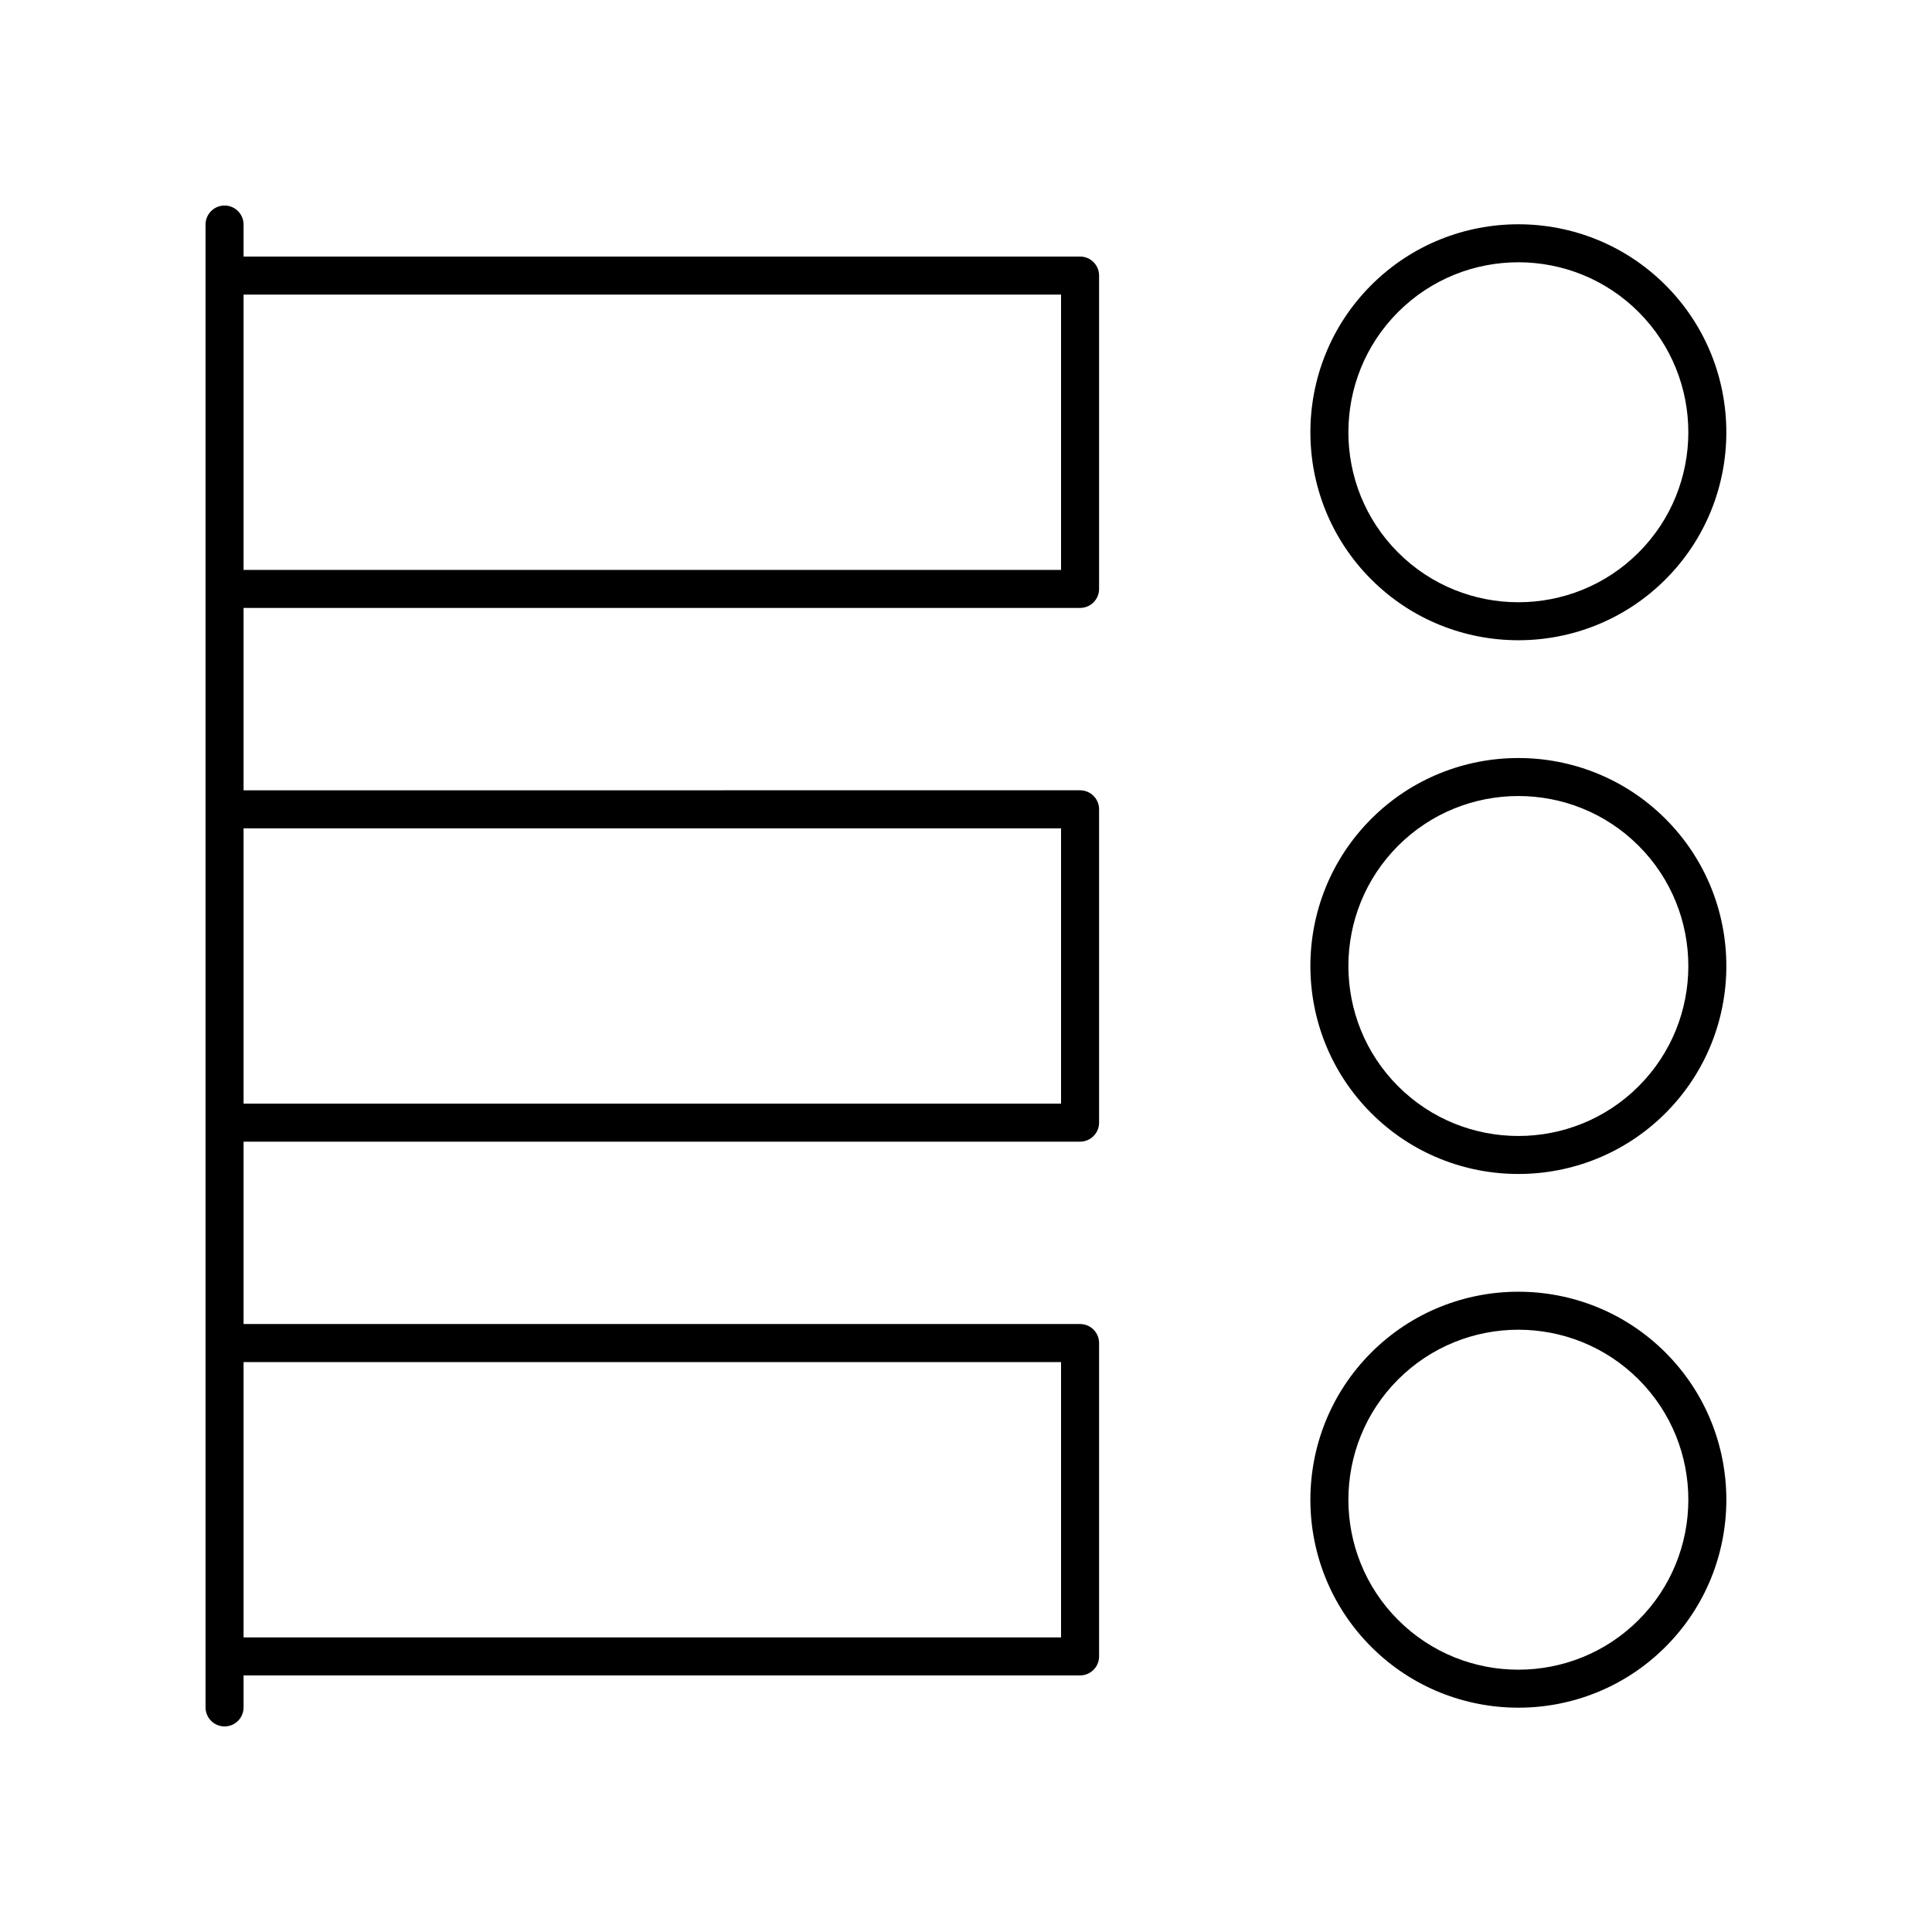
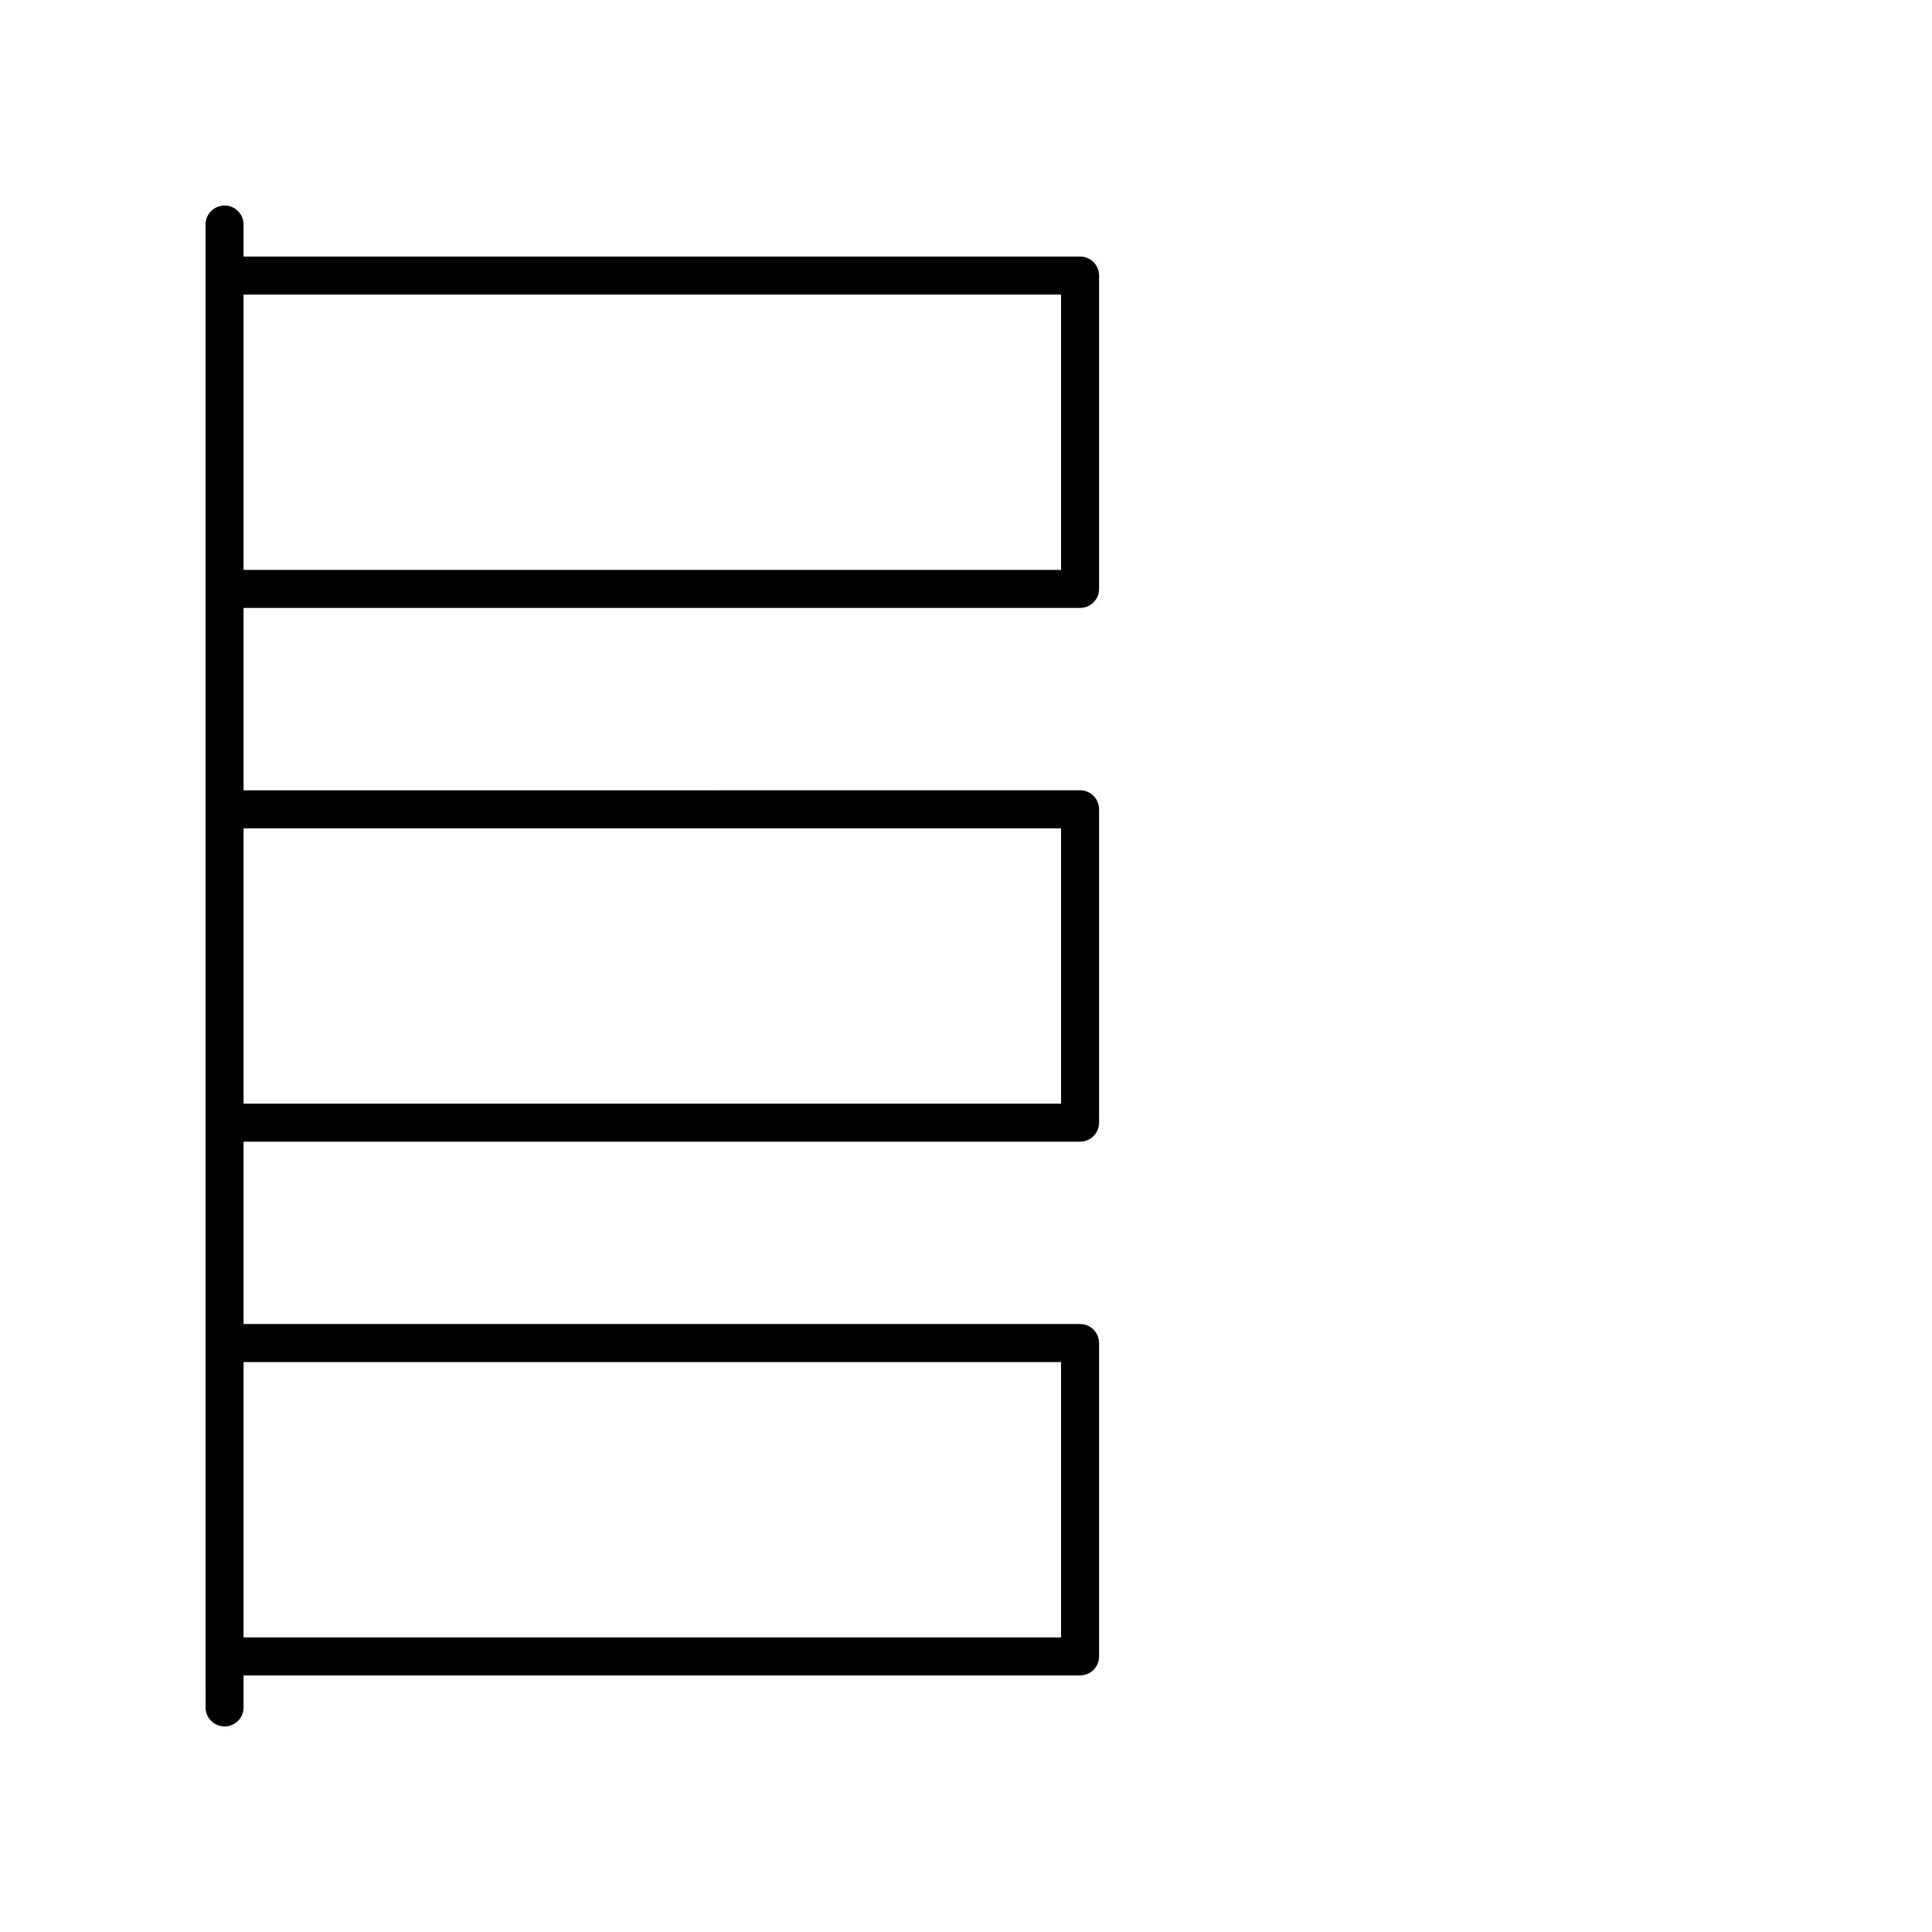
<svg xmlns="http://www.w3.org/2000/svg" fill="#000000" width="800px" height="800px" version="1.1" viewBox="144 144 512 512">
  <g>
-     <path d="m546.38 313.67c14.121 0 28.242-5.375 38.992-16.125 21.5-21.5 21.5-56.484 0-77.984s-56.48-21.5-77.98 0-21.5 56.484 0 77.984c10.746 10.75 24.867 16.125 38.988 16.125zm-31.867-86.984c8.789-8.785 20.324-13.18 31.867-13.18 11.543 0 23.078 4.394 31.867 13.18 17.57 17.57 17.57 46.164 0 63.738-17.574 17.57-46.16 17.57-63.734 0-17.57-17.574-17.57-46.168 0-63.738z" />
    <path d="m203.51 601.52c2.785 0 5.039-2.254 5.039-5.039v-8.48h221.68c2.785 0 5.039-2.254 5.039-5.039v-83.043c0-2.781-2.254-5.039-5.039-5.039h-221.68v-48.328h221.68c2.785 0 5.039-2.254 5.039-5.039v-83.039c0-2.781-2.254-5.039-5.039-5.039l-221.68 0.004v-48.328h221.68c2.785 0 5.039-2.254 5.039-5.039v-83.043c0-2.781-2.254-5.039-5.039-5.039l-221.68 0.004v-8.484c0-2.781-2.254-5.039-5.039-5.039-2.785 0-5.039 2.254-5.039 5.039v379.45l0.004 13.523c0 2.781 2.25 5.039 5.035 5.039zm5.039-379.45h216.64v72.965l-216.64 0.004zm0 141.45h216.64v72.965h-216.64zm0 141.45h216.64v72.965h-216.64z" />
-     <path d="m507.39 438.99c10.75 10.75 24.871 16.125 38.992 16.125s28.242-5.375 38.992-16.125c21.5-21.5 21.5-56.48 0-77.98s-56.48-21.5-77.98 0c-21.504 21.5-21.504 56.48-0.004 77.98zm7.125-70.855c8.789-8.785 20.324-13.18 31.867-13.18 11.543 0 23.078 4.394 31.867 13.18 17.57 17.57 17.57 46.16 0 63.734-17.574 17.57-46.16 17.57-63.734 0-17.57-17.574-17.57-46.164 0-63.734z" />
-     <path d="m507.39 580.43c10.75 10.75 24.871 16.125 38.992 16.125s28.242-5.375 38.992-16.125c21.5-21.5 21.5-56.484 0-77.984s-56.48-21.5-77.98 0c-21.504 21.5-21.504 56.484-0.004 77.984zm7.125-70.859c8.789-8.785 20.324-13.18 31.867-13.18 11.543 0 23.078 4.394 31.867 13.18 17.57 17.57 17.57 46.164 0 63.738-17.574 17.57-46.16 17.57-63.734 0-17.57-17.574-17.57-46.168 0-63.738z" />
  </g>
</svg>